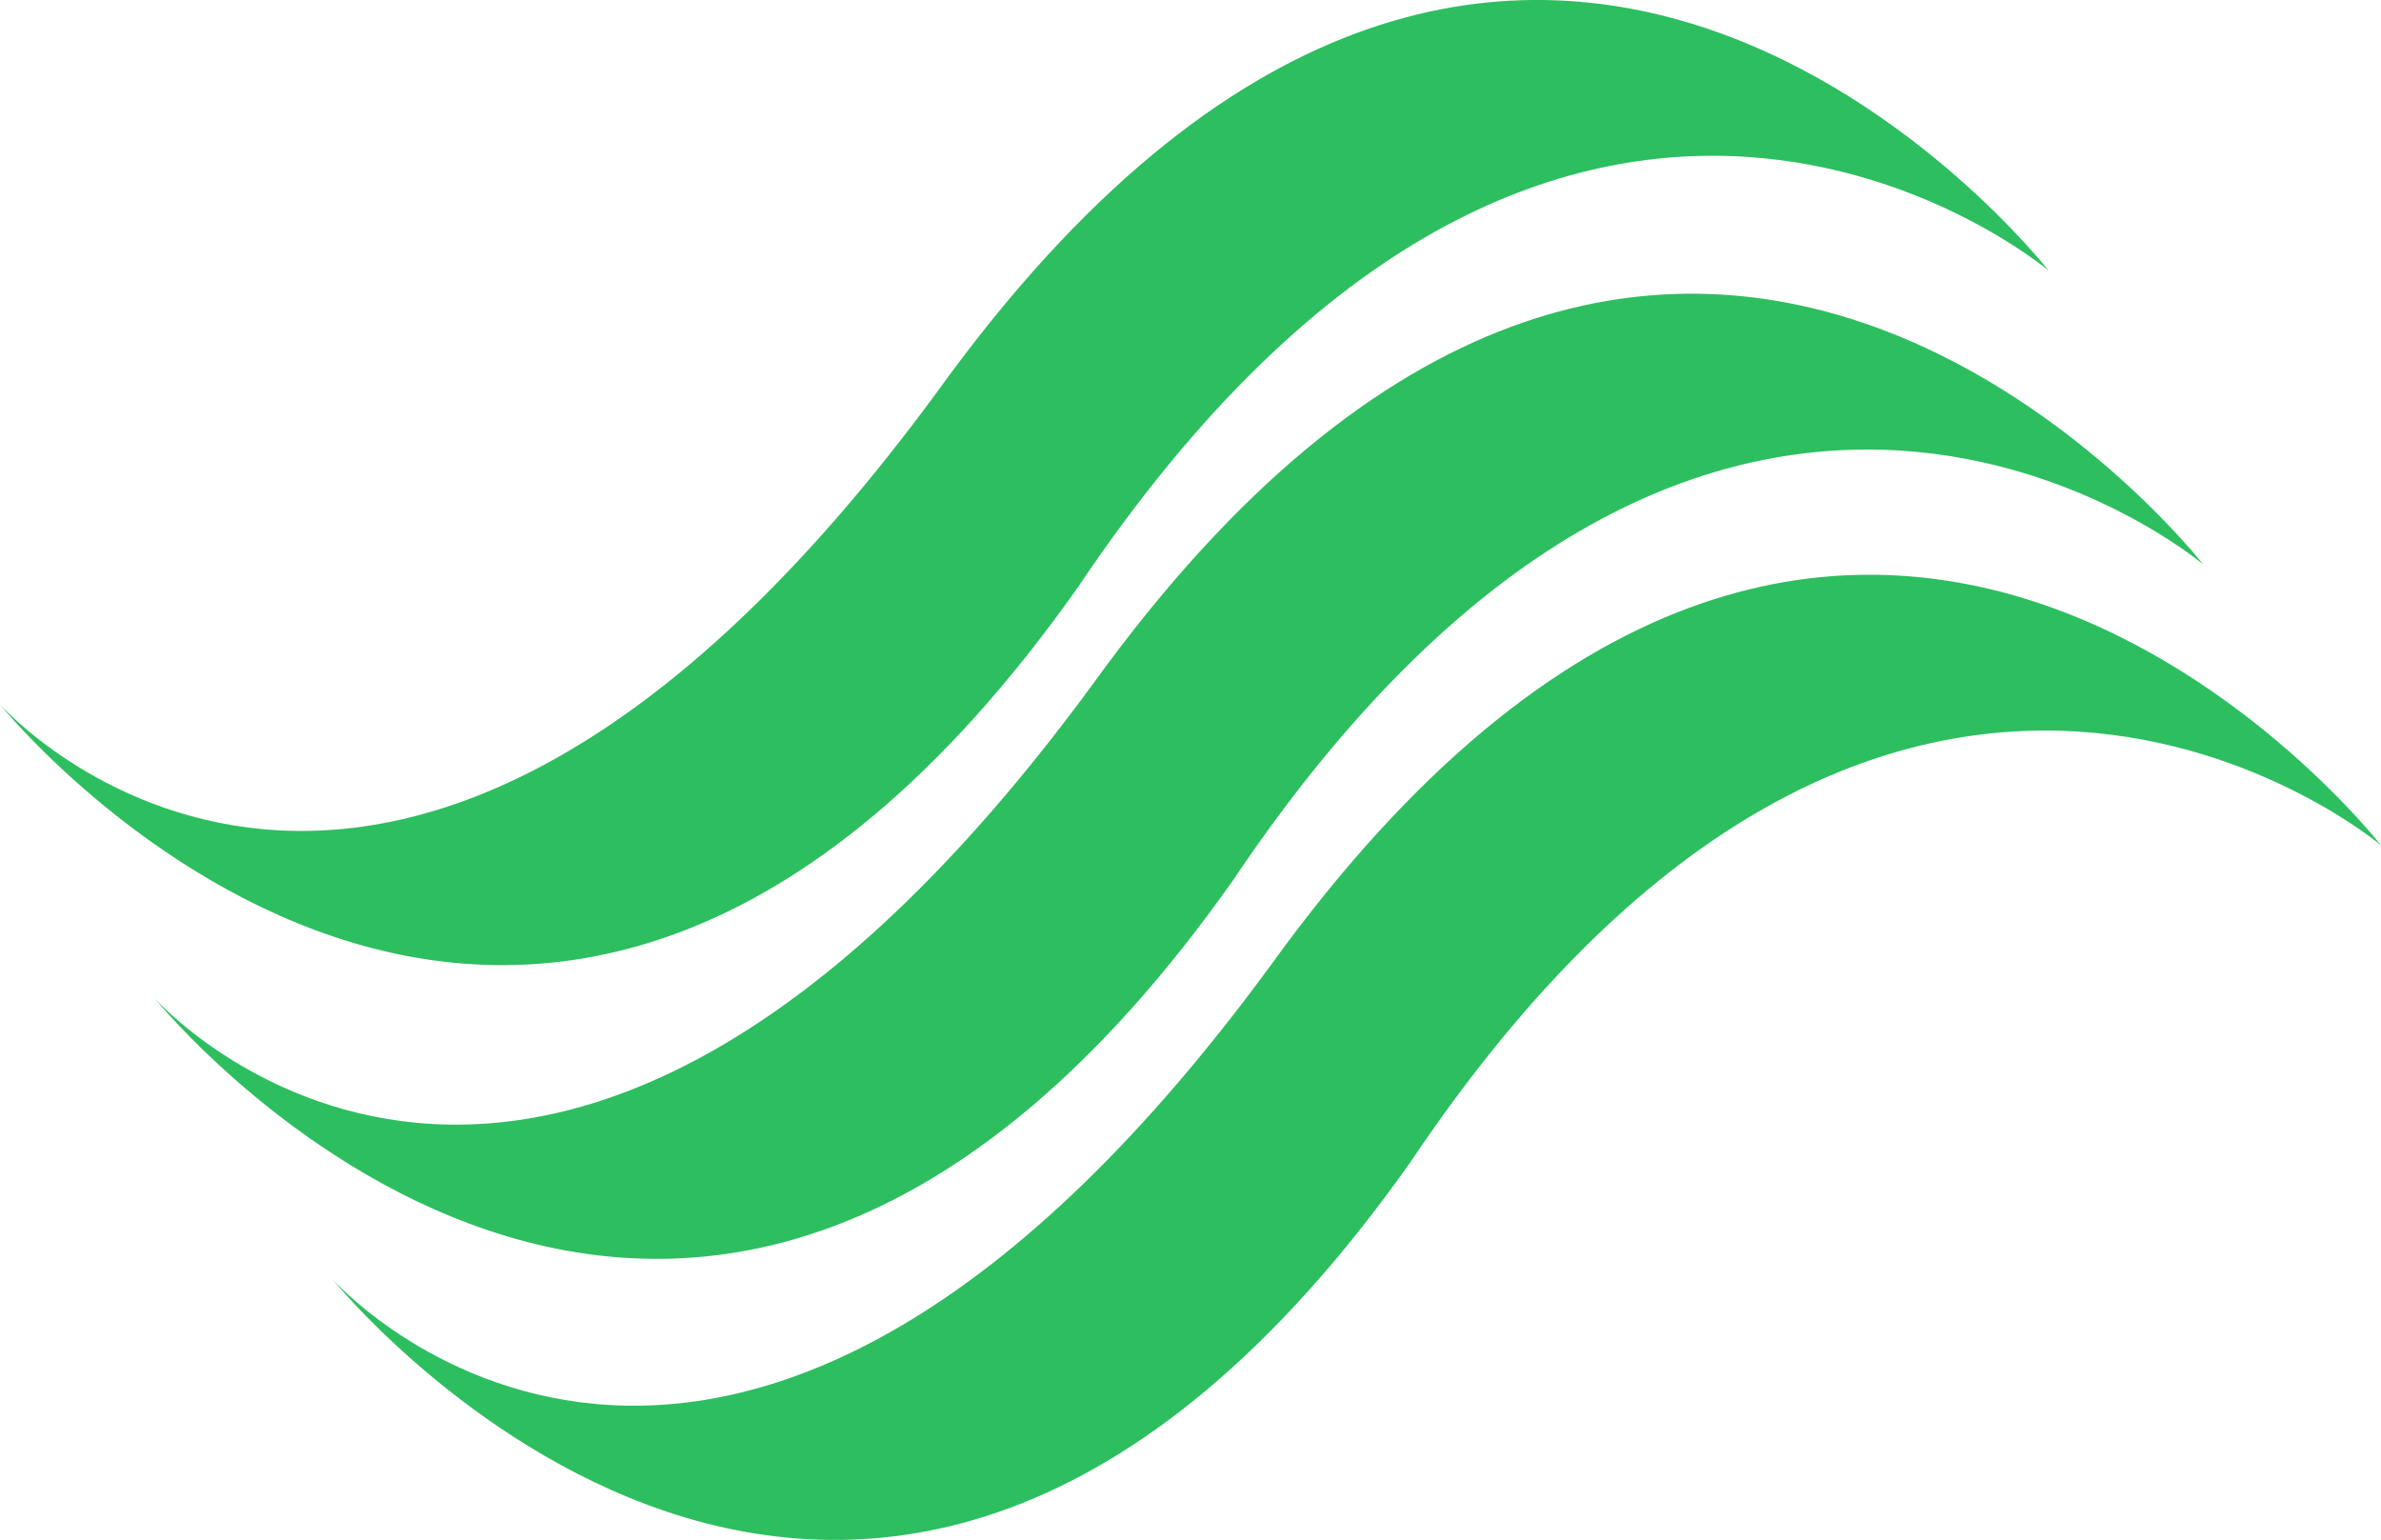
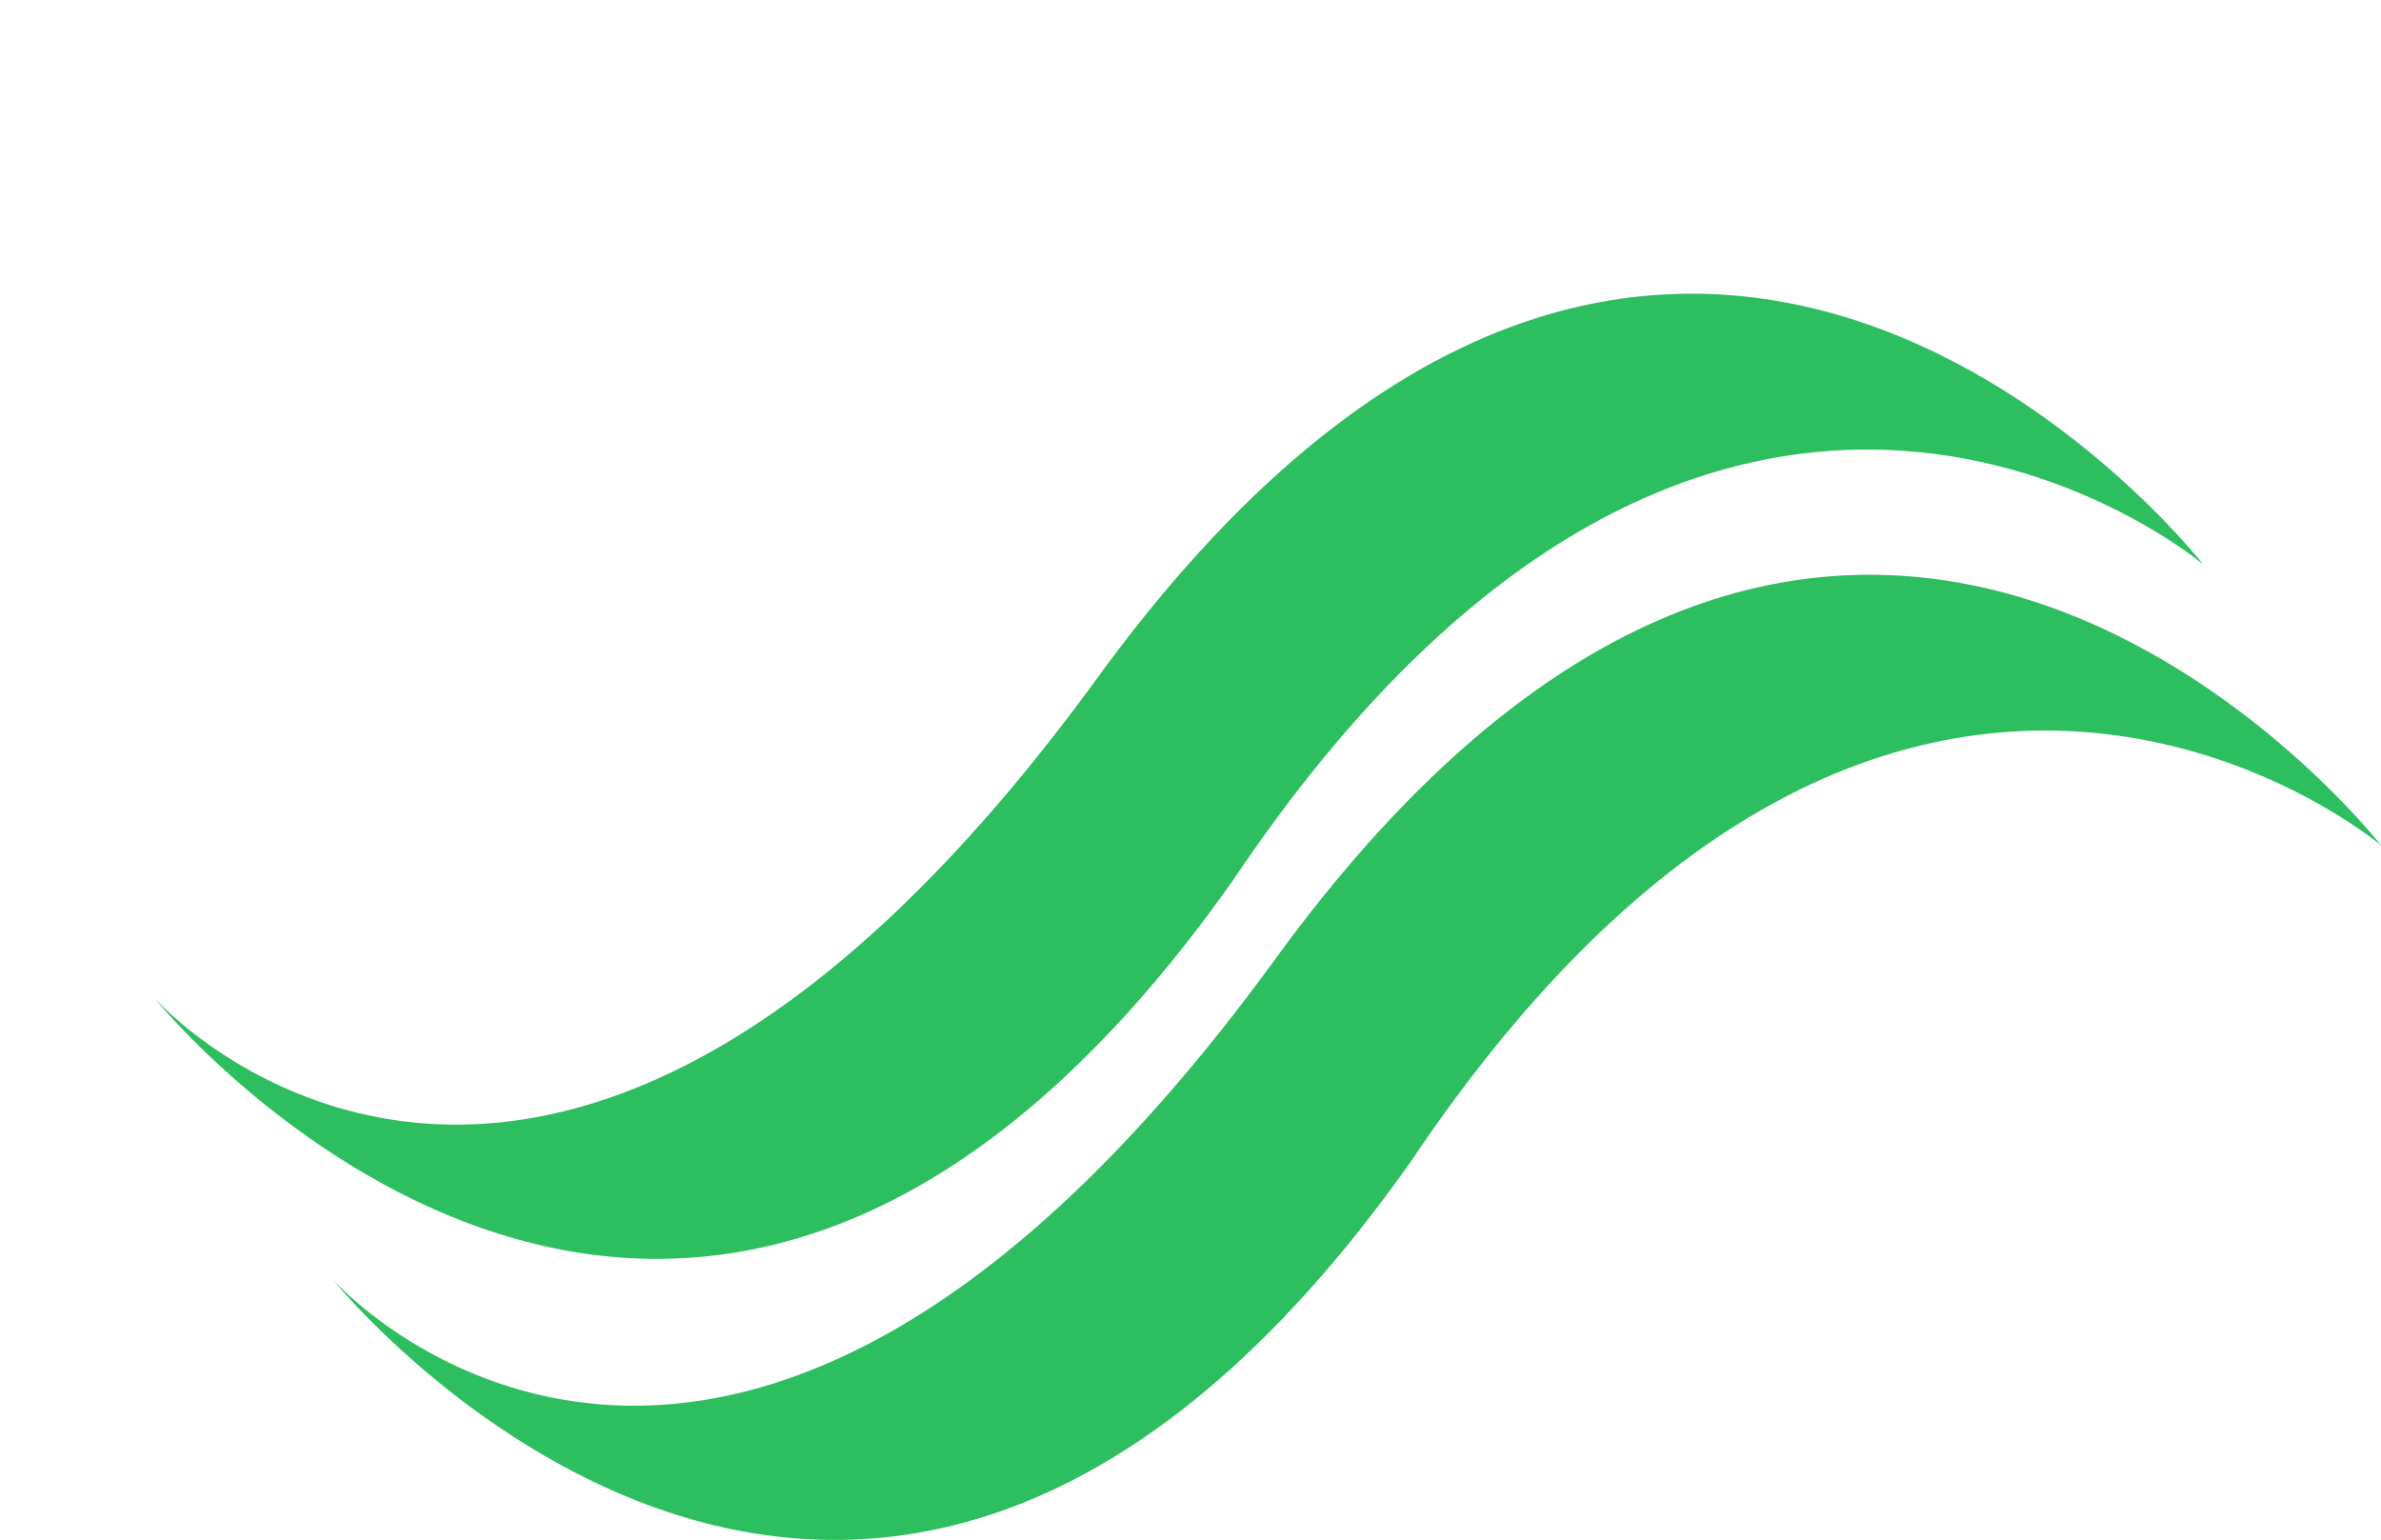
<svg xmlns="http://www.w3.org/2000/svg" width="49.461" height="31.99" viewBox="0 0 49.461 31.99">
  <g transform="translate(-4.799 -22.197)">
-     <path d="M27.193,34.393c10.113-15.067,20.16-6.576,20.16-6.576S36.311,13.645,24.288,30.309C12.851,45.91,4.8,36.833,4.8,36.833S15.817,50.506,27.193,34.393Z" transform="translate(0)" fill="#2dbe60" />
    <path d="M32.774,45c10.113-15.068,20.16-6.576,20.16-6.576S41.891,24.25,29.869,40.915c-11.437,15.6-19.489,6.523-19.489,6.523S21.4,61.111,32.774,45Z" transform="translate(-2.37 -4.504)" fill="#2dbe60" />
    <path d="M36.295,51.065c-11.438,15.6-19.489,6.523-19.489,6.523S27.823,71.261,39.2,55.149c10.113-15.068,20.159-6.577,20.159-6.577S48.317,34.4,36.295,51.065Z" transform="translate(-5.099 -8.815)" fill="#2dbe60" />
  </g>
</svg>